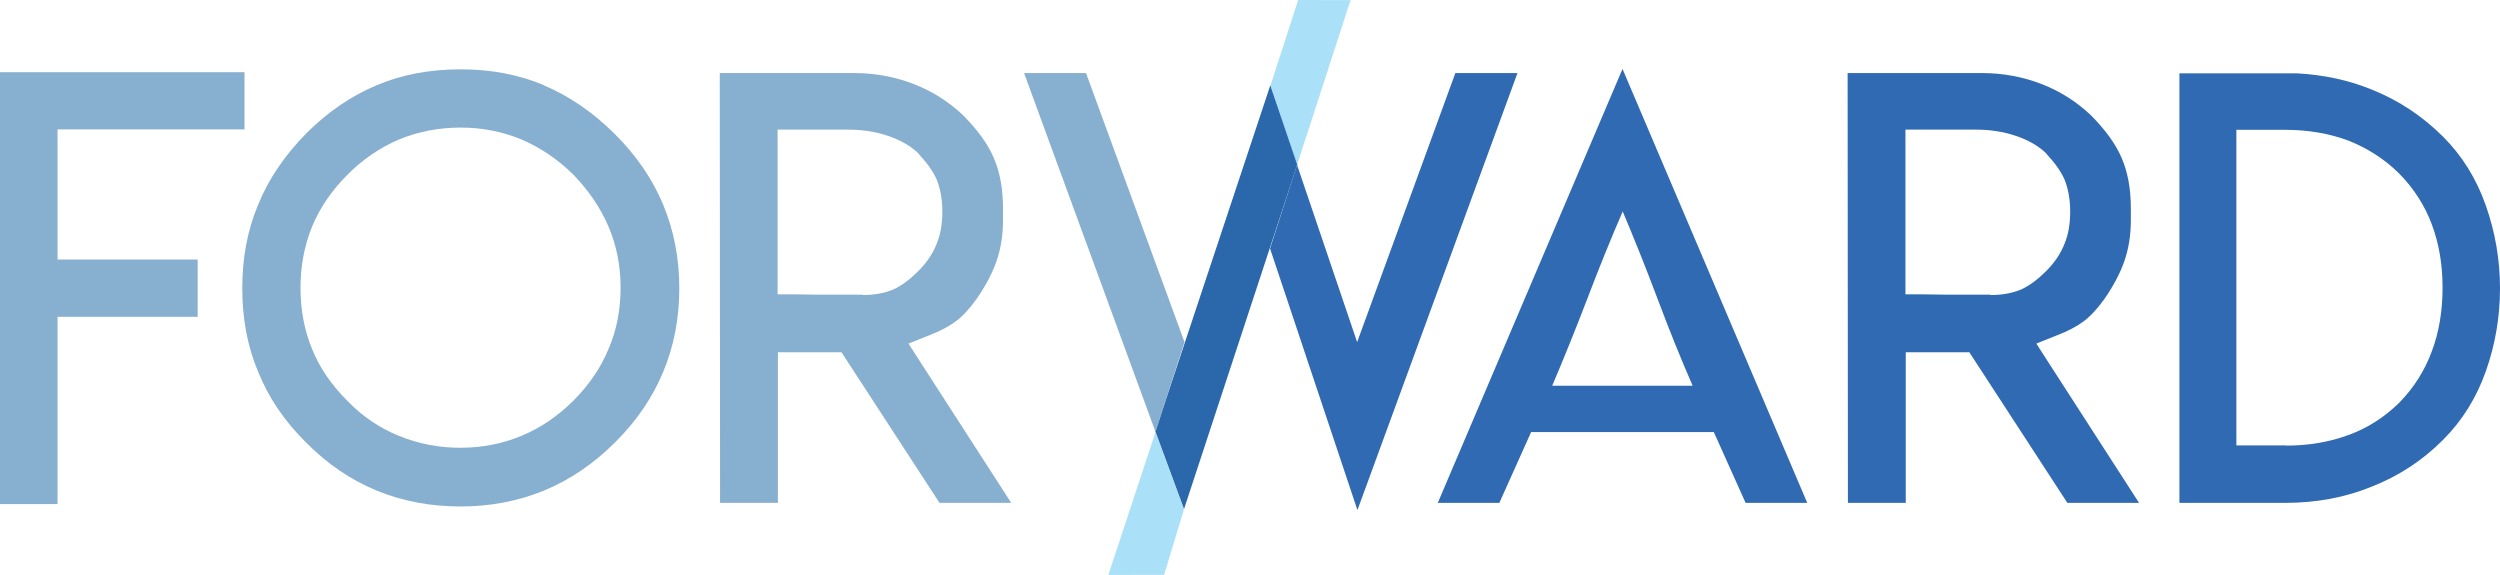
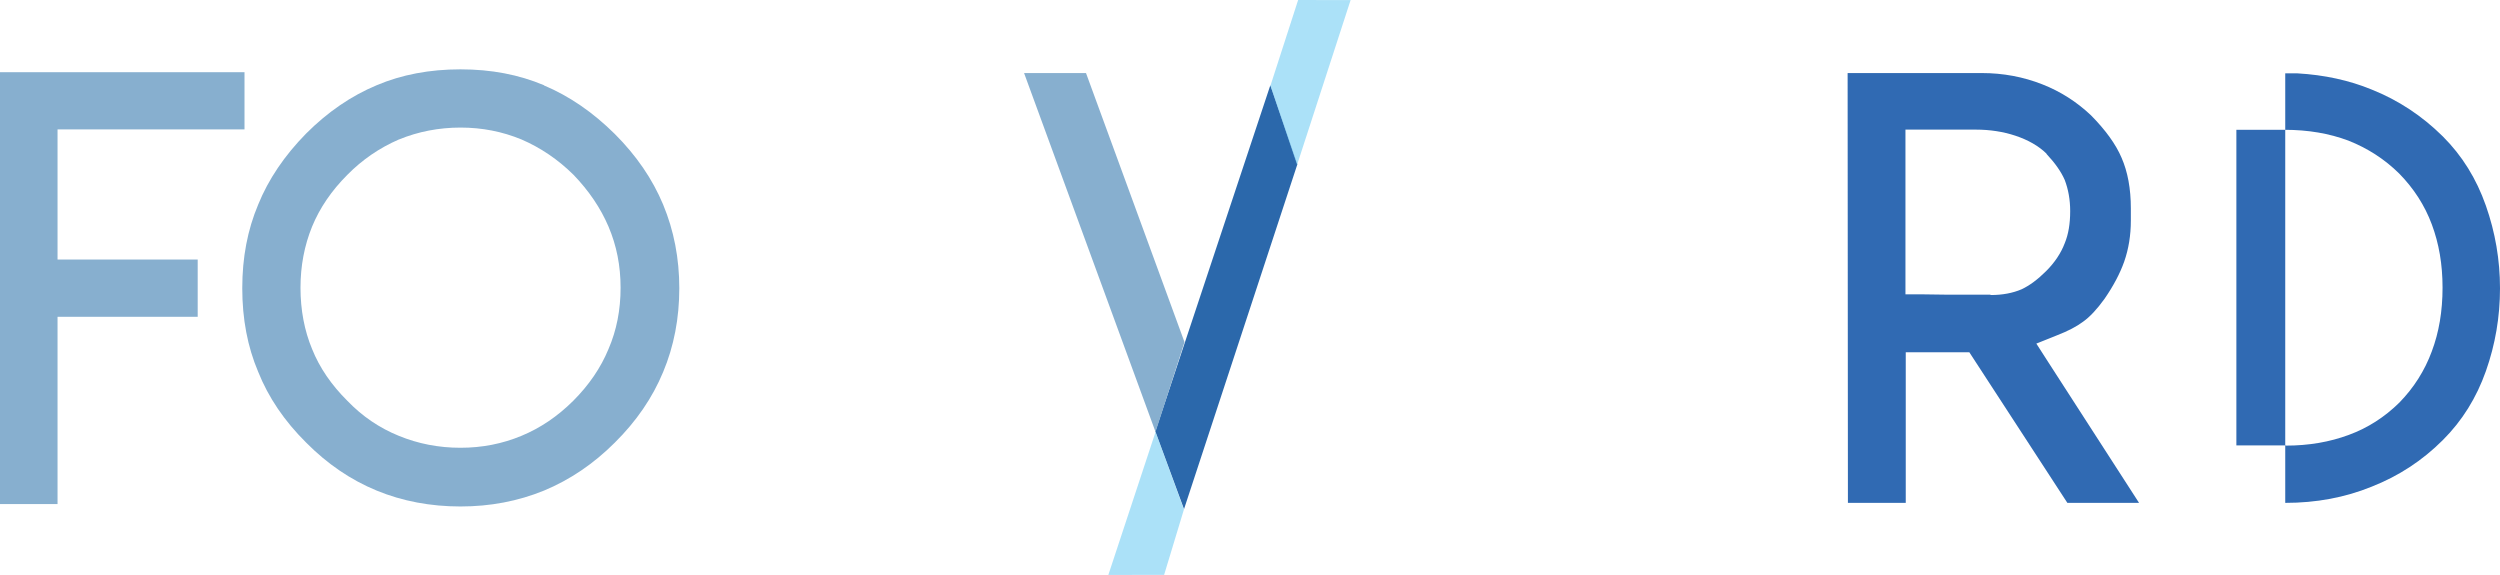
<svg xmlns="http://www.w3.org/2000/svg" id="Layer_2" viewBox="0 0 256.33 58.95">
  <defs>
    <style>.cls-1{fill:#306ab3;}.cls-2{fill:#7ed1f5;opacity:.65;}.cls-3{fill:#87afcf;}.cls-4{fill:#2b68ab;}</style>
  </defs>
  <g id="Layer_1-2">
    <polygon class="cls-4" points="130.25 8.74 133.02 16.85 121.4 52.2 118.46 44.23 130.25 8.74" />
    <path class="cls-3" d="M25.07,7.4v5.87H5.9v13.34h14.37v5.87H5.9v19.2H0V7.4h25.07Z" />
    <path class="cls-3" d="M55.78,8.76c2.59,1.09,5.01,2.75,7.26,4.98,2.21,2.21,3.86,4.62,4.95,7.23,1.11,2.67,1.66,5.53,1.66,8.59s-.55,5.95-1.66,8.59c-1.09,2.63-2.74,5.04-4.95,7.23-2.17,2.17-4.59,3.81-7.26,4.92-2.67,1.09-5.52,1.63-8.57,1.63s-5.95-.54-8.59-1.63c-2.65-1.09-5.06-2.73-7.23-4.92-2.23-2.21-3.87-4.63-4.92-7.26-1.09-2.57-1.63-5.42-1.63-8.57s.54-5.98,1.63-8.57c1.05-2.59,2.69-5.02,4.92-7.29,2.21-2.21,4.62-3.86,7.23-4.95,2.57-1.09,5.43-1.63,8.59-1.63s5.98.54,8.57,1.63ZM40.9,14.3c-2,.87-3.75,2.07-5.28,3.62-1.62,1.62-2.83,3.39-3.62,5.31-.79,1.94-1.19,4.03-1.19,6.28s.4,4.39,1.19,6.28c.77,1.92,1.98,3.68,3.62,5.31,1.52,1.58,3.28,2.78,5.28,3.59,1.98.81,4.08,1.22,6.31,1.22s4.3-.41,6.25-1.22c1.96-.81,3.72-2.01,5.31-3.59,1.62-1.62,2.83-3.39,3.62-5.31.83-1.92,1.24-4.01,1.24-6.28s-.41-4.33-1.24-6.28c-.81-1.9-2.01-3.67-3.59-5.31-1.58-1.56-3.36-2.77-5.33-3.62-1.96-.81-4.04-1.22-6.25-1.22s-4.34.41-6.31,1.22Z" />
-     <path class="cls-3" d="M73.8,7.49h13.75c2.19,0,4.27.39,6.22,1.16,1.86.73,3.52,1.79,4.98,3.17,1.5,1.52,2.55,2.97,3.14,4.36.63,1.44.95,3.17.95,5.19v1.24c0,1.52-.23,2.92-.68,4.21-.43,1.22-1.11,2.5-2.02,3.82-.77,1.07-1.5,1.85-2.19,2.34-.65.49-1.56.97-2.73,1.42l-2.07.83,1.22,1.9,9.31,14.43h-7.35l-10.05-15.44h-6.52v15.44h-5.93l-.03-44.07ZM88.44,30.22l.03.03c1.21,0,2.26-.2,3.17-.59.81-.38,1.65-1,2.52-1.87s1.52-1.84,1.9-2.85c.38-.91.56-2.01.56-3.29,0-1.17-.19-2.23-.56-3.2-.36-.83-.98-1.72-1.87-2.67v-.03c-.81-.79-1.88-1.4-3.2-1.84-1.24-.41-2.59-.62-4.03-.62h-7.23v16.89h1.84l2.22.03h4.65Z" />
    <polygon class="cls-2" points="121.39 52.24 118.48 44.29 113.64 58.95 119.36 58.94 121.39 52.24" />
    <polygon class="cls-2" points="132.99 16.91 138.48 .01 133.1 0 130.26 8.79 132.99 16.91" />
-     <polygon class="cls-1" points="155.59 7.49 149.22 7.49 139.15 35.08 132.99 16.91 130.22 25.48 139.18 52.3 155.59 7.49" />
    <polygon class="cls-3" points="121.45 35.08 111.35 7.49 105 7.49 118.48 44.29 121.45 35.08" />
-     <path class="cls-1" d="M185.29,51.56h-6.31l-3.26-7.26h-18.73l-3.26,7.26h-6.31l18.94-44.49,18.94,44.49ZM173.55,39.55c-1.21-2.77-2.41-5.74-3.6-8.92-1.2-3.18-2.39-6.16-3.57-8.95-1.21,2.79-2.42,5.77-3.63,8.95-1.22,3.18-2.42,6.15-3.6,8.92h14.4Z" />
    <path class="cls-1" d="M189.44,7.49h13.75c2.19,0,4.27.39,6.22,1.16,1.86.73,3.52,1.79,4.98,3.17,1.5,1.52,2.55,2.97,3.14,4.36.63,1.44.95,3.17.95,5.19v1.24c0,1.52-.23,2.92-.68,4.21-.43,1.22-1.11,2.5-2.02,3.82-.77,1.07-1.5,1.85-2.19,2.34-.65.49-1.56.97-2.73,1.42l-2.07.83,1.22,1.9,9.31,14.43h-7.35l-10.05-15.44h-6.52v15.44h-5.93l-.03-44.07ZM204.08,30.22l.03.03c1.21,0,2.26-.2,3.17-.59.81-.38,1.65-1,2.52-1.87s1.52-1.84,1.9-2.85c.38-.91.56-2.01.56-3.29,0-1.17-.19-2.23-.56-3.2-.36-.83-.98-1.72-1.87-2.67v-.03c-.81-.79-1.88-1.4-3.2-1.84-1.24-.41-2.59-.62-4.03-.62h-7.23v16.89h1.84l2.22.03h4.65Z" />
-     <path class="cls-1" d="M235.55,7.52c2.77.16,5.31.71,7.62,1.66,2.73,1.09,5.16,2.69,7.29,4.8l.03.03c1.96,1.96,3.42,4.31,4.39,7.07s1.45,5.59,1.45,8.49-.48,5.75-1.45,8.49c-.97,2.74-2.43,5.08-4.39,7.04l-.03.03c-2.09,2.09-4.52,3.68-7.29,4.77-2.73,1.11-5.68,1.66-8.86,1.66h-10.85V7.52h12.09ZM234.37,45.69c2.35,0,4.5-.37,6.46-1.1,1.94-.71,3.67-1.82,5.19-3.32,1.48-1.52,2.59-3.27,3.32-5.25.73-1.94,1.1-4.11,1.1-6.52s-.37-4.53-1.1-6.49c-.73-1.96-1.85-3.69-3.35-5.22-1.48-1.46-3.22-2.59-5.22-3.38-1.96-.73-4.12-1.1-6.49-1.1h-4.98v32.36h5.07Z" />
+     <path class="cls-1" d="M235.55,7.52c2.77.16,5.31.71,7.62,1.66,2.73,1.09,5.16,2.69,7.29,4.8l.03.03c1.96,1.96,3.42,4.31,4.39,7.07s1.45,5.59,1.45,8.49-.48,5.75-1.45,8.49c-.97,2.74-2.43,5.08-4.39,7.04l-.03.03c-2.09,2.09-4.52,3.68-7.29,4.77-2.73,1.11-5.68,1.66-8.86,1.66V7.52h12.09ZM234.37,45.69c2.35,0,4.5-.37,6.46-1.1,1.94-.71,3.67-1.82,5.19-3.32,1.48-1.52,2.59-3.27,3.32-5.25.73-1.94,1.1-4.11,1.1-6.52s-.37-4.53-1.1-6.49c-.73-1.96-1.85-3.69-3.35-5.22-1.48-1.46-3.22-2.59-5.22-3.38-1.96-.73-4.12-1.1-6.49-1.1h-4.98v32.36h5.07Z" />
  </g>
</svg>